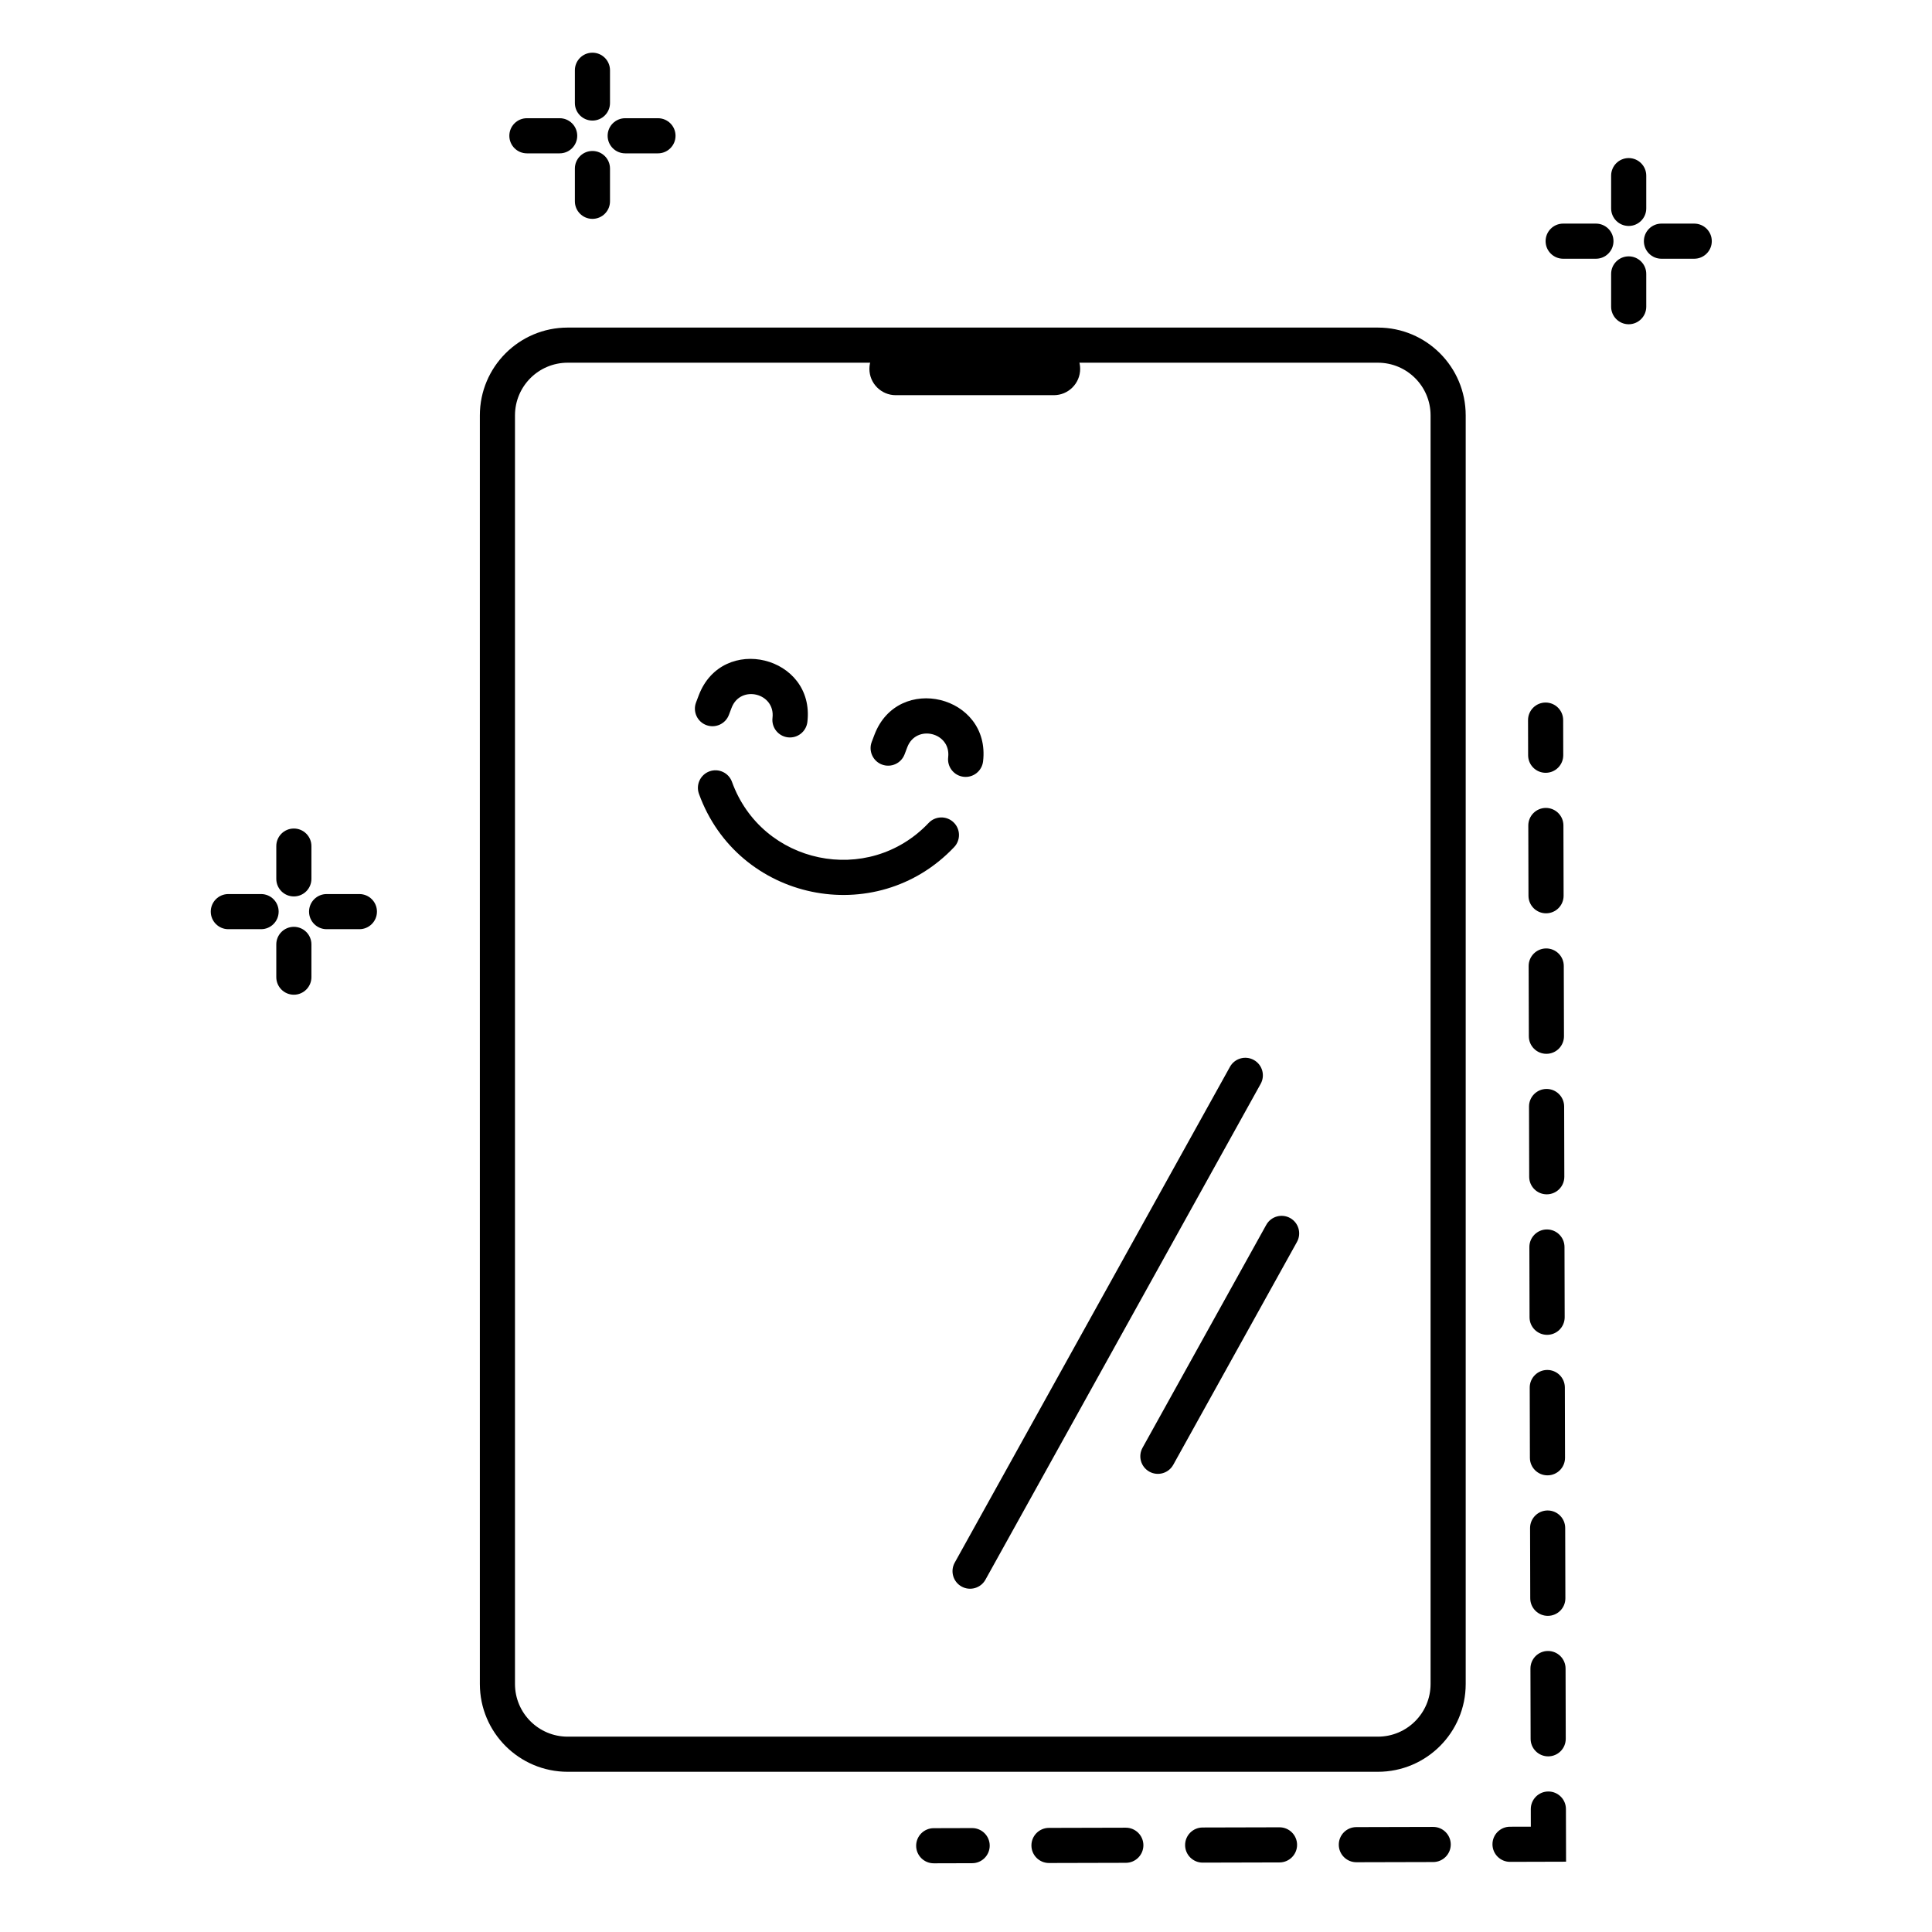
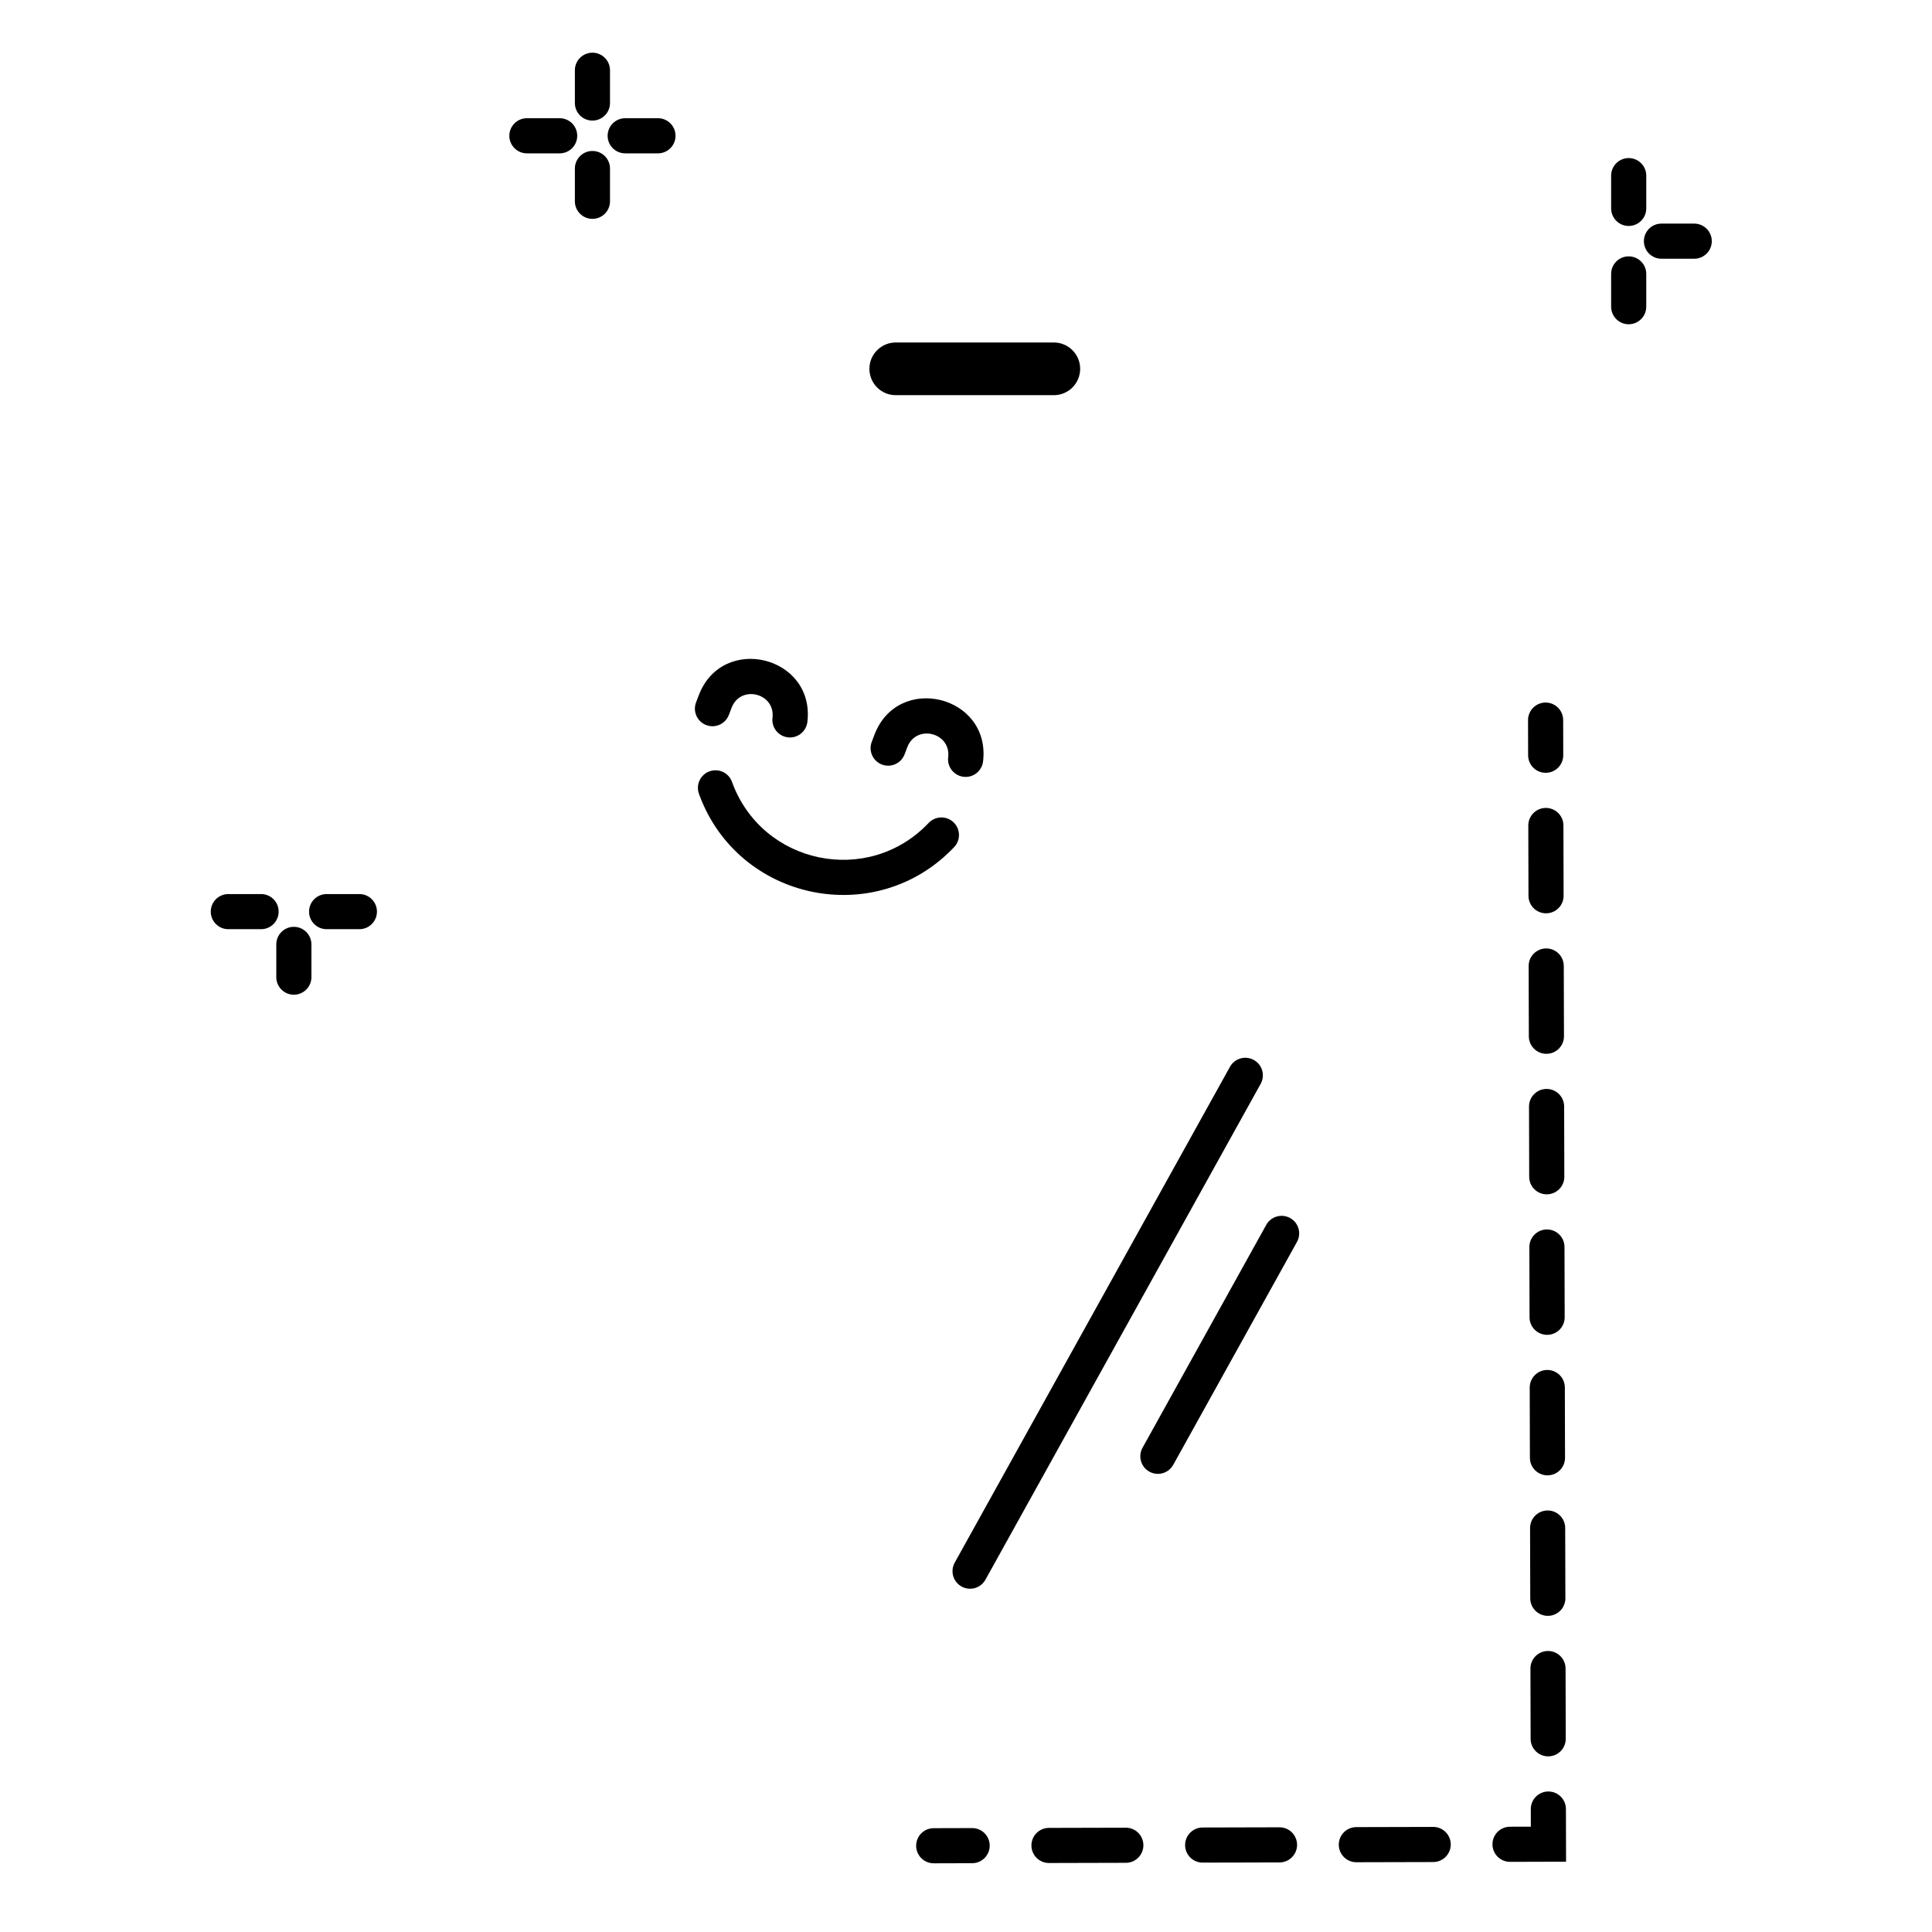
<svg xmlns="http://www.w3.org/2000/svg" fill="none" viewBox="0 0 110 110" height="110" width="110">
  <path style="fill:black;fill-opacity:1;" fill="black" d="M52.162 105.091C52.163 105.644 52.612 106.09 53.165 106.089L55.352 106.083C55.904 106.082 56.351 105.633 56.35 105.081C56.348 104.528 55.899 104.082 55.347 104.083L53.16 104.089C52.607 104.09 52.161 104.539 52.162 105.091ZM58.725 105.075C58.726 105.627 59.175 106.073 59.727 106.072L64.102 106.061C64.654 106.06 65.101 105.611 65.1 105.058C65.098 104.506 64.649 104.06 64.097 104.061L59.722 104.072C59.17 104.073 58.723 104.522 58.725 105.075ZM67.475 105.052C67.476 105.605 67.925 106.051 68.477 106.05L72.852 106.039C73.404 106.037 73.851 105.589 73.85 105.036C73.848 104.484 73.399 104.037 72.847 104.039L68.472 104.05C67.92 104.051 67.473 104.5 67.475 105.052ZM76.225 105.03C76.226 105.583 76.675 106.029 77.227 106.028L81.602 106.017C82.154 106.015 82.601 105.566 82.6 105.014C82.598 104.462 82.149 104.015 81.597 104.017L77.222 104.028C76.67 104.029 76.223 104.478 76.225 105.03ZM84.975 105.008C84.976 105.56 85.425 106.007 85.977 106.006L89.165 105.997L89.157 102.998C89.156 102.445 88.707 101.999 88.154 102C87.602 102.001 87.156 102.45 87.157 103.003L87.159 104.003L85.972 104.006C85.42 104.007 84.973 104.456 84.975 105.008ZM88.149 100C88.702 99.999 89.148 99.55 89.147 98.998L89.137 94.998C89.135 94.445 88.686 93.999 88.134 94C87.582 94.001 87.135 94.45 87.137 95.003L87.147 99.003C87.148 99.555 87.597 100.001 88.149 100ZM88.129 92C88.681 91.999 89.128 91.55 89.126 90.998L89.116 86.998C89.115 86.445 88.666 85.999 88.114 86C87.562 86.001 87.115 86.45 87.116 87.003L87.126 91.003C87.128 91.555 87.577 92.001 88.129 92ZM88.109 84C88.661 83.999 89.108 83.55 89.106 82.998L89.096 78.998C89.095 78.445 88.646 77.999 88.094 78C87.541 78.001 87.095 78.45 87.096 79.003L87.106 83.003C87.108 83.555 87.556 84.001 88.109 84ZM88.088 76C88.641 75.999 89.087 75.55 89.086 74.998L89.076 70.998C89.075 70.445 88.626 69.999 88.073 70C87.521 70.001 87.075 70.45 87.076 71.003L87.086 75.003C87.087 75.555 87.536 76.001 88.088 76ZM88.068 68C88.621 67.999 89.067 67.55 89.066 66.998L89.056 62.998C89.054 62.445 88.605 61.999 88.053 62C87.501 62.002 87.054 62.45 87.056 63.003L87.066 67.003C87.067 67.555 87.516 68.002 88.068 68ZM88.048 60C88.6 59.999 89.047 59.55 89.046 58.998L89.035 54.998C89.034 54.445 88.585 53.999 88.033 54C87.481 54.002 87.034 54.45 87.035 55.003L87.046 59.003C87.047 59.555 87.496 60.002 88.048 60ZM88.028 52C88.58 51.999 89.027 51.55 89.025 50.998L89.015 46.998C89.014 46.445 88.565 45.999 88.013 46C87.46 46.002 87.014 46.45 87.015 47.003L87.025 51.003C87.027 51.555 87.475 52.002 88.028 52ZM88.007 44C88.56 43.999 89.006 43.55 89.005 42.998L89 40.998C88.999 40.445 88.55 39.999 87.997 40C87.445 40.002 86.999 40.45 87 41.003L87.005 43.003C87.006 43.555 87.455 44.002 88.007 44Z" clip-rule="evenodd" fill-rule="evenodd" />
-   <path style="fill:black;fill-opacity:1;" fill="black" d="M32.321 20.651C30.664 20.651 29.321 21.994 29.321 23.651V95.878C29.321 97.535 30.664 98.878 32.321 98.878H78.451C80.107 98.878 81.451 97.535 81.451 95.878V23.651C81.451 21.994 80.107 20.651 78.451 20.651H32.321ZM27.321 23.651C27.321 20.889 29.56 18.651 32.321 18.651H78.451C81.212 18.651 83.451 20.889 83.451 23.651V95.878C83.451 98.639 81.212 100.878 78.451 100.878H32.321C29.56 100.878 27.321 98.639 27.321 95.878V23.651Z" clip-rule="evenodd" fill-rule="evenodd" />
  <path style="fill:black;fill-opacity:1;" fill="black" d="M49.5 21C49.5 20.172 50.172 19.5 51 19.5L60 19.5C60.829 19.5 61.5 20.172 61.5 21C61.5 21.828 60.829 22.5 60 22.5L51 22.5C50.172 22.5 49.5 21.828 49.5 21Z" clip-rule="evenodd" fill-rule="evenodd" />
  <path style="fill:black;fill-opacity:1;" fill="black" d="M40.396 43.917C40.915 43.729 41.489 43.998 41.676 44.517C43.377 49.22 49.435 50.485 52.874 46.854C53.254 46.453 53.887 46.436 54.288 46.816C54.689 47.196 54.706 47.829 54.326 48.23C49.863 52.941 42.002 51.3 39.795 45.197C39.608 44.678 39.877 44.105 40.396 43.917Z" clip-rule="evenodd" fill-rule="evenodd" />
  <path style="fill:black;fill-opacity:1;" fill="black" d="M53.985 43.117C54.153 41.702 52.161 41.214 51.656 42.546L51.503 42.949C51.307 43.466 50.73 43.725 50.213 43.53C49.697 43.334 49.437 42.756 49.633 42.24L49.786 41.837C51.128 38.3 56.415 39.594 55.972 43.351C55.907 43.9 55.41 44.292 54.861 44.227C54.313 44.162 53.921 43.665 53.985 43.117Z" clip-rule="evenodd" fill-rule="evenodd" />
  <path style="fill:black;fill-opacity:1;" fill="black" d="M43.983 40.871C44.15 39.456 42.158 38.968 41.653 40.3L41.5 40.703C41.304 41.22 40.727 41.479 40.21 41.283C39.694 41.088 39.434 40.51 39.63 39.994L39.783 39.591C41.125 36.054 46.413 37.348 45.969 41.105C45.904 41.654 45.407 42.046 44.858 41.981C44.31 41.916 43.918 41.419 43.983 40.871Z" clip-rule="evenodd" fill-rule="evenodd" />
  <path style="fill:black;fill-opacity:1;" fill="black" d="M17.596 51.904C17.596 51.352 18.044 50.904 18.596 50.904H20.462C21.014 50.904 21.462 51.352 21.462 51.904C21.462 52.456 21.014 52.904 20.462 52.904H18.596C18.044 52.904 17.596 52.456 17.596 51.904Z" clip-rule="evenodd" fill-rule="evenodd" />
-   <path style="fill:black;fill-opacity:1;" fill="black" d="M16.731 51.039C16.178 51.039 15.731 50.591 15.731 50.039V48.173C15.731 47.621 16.178 47.173 16.731 47.173C17.283 47.173 17.731 47.621 17.731 48.173V50.039C17.731 50.591 17.283 51.039 16.731 51.039Z" clip-rule="evenodd" fill-rule="evenodd" />
  <path style="fill:black;fill-opacity:1;" fill="black" d="M16.731 56.635C16.178 56.635 15.731 56.187 15.731 55.635V53.77C15.731 53.217 16.178 52.77 16.731 52.77C17.283 52.77 17.731 53.217 17.731 53.77V55.635C17.731 56.187 17.283 56.635 16.731 56.635Z" clip-rule="evenodd" fill-rule="evenodd" />
  <path style="fill:black;fill-opacity:1;" fill="black" d="M15.865 51.904C15.865 52.456 15.418 52.904 14.865 52.904H13C12.448 52.904 12 52.456 12 51.904C12 51.352 12.448 50.904 13 50.904H14.865C15.418 50.904 15.865 51.352 15.865 51.904Z" clip-rule="evenodd" fill-rule="evenodd" />
  <path style="fill:black;fill-opacity:1;" fill="black" d="M34.596 7.731C34.596 7.178 35.044 6.731 35.596 6.731H37.462C38.014 6.731 38.462 7.178 38.462 7.731C38.462 8.283 38.014 8.731 37.462 8.731H35.596C35.044 8.731 34.596 8.283 34.596 7.731Z" clip-rule="evenodd" fill-rule="evenodd" />
  <path style="fill:black;fill-opacity:1;" fill="black" d="M33.731 6.865C33.178 6.865 32.731 6.418 32.731 5.865V4C32.731 3.448 33.178 3 33.731 3C34.283 3 34.731 3.448 34.731 4V5.865C34.731 6.418 34.283 6.865 33.731 6.865Z" clip-rule="evenodd" fill-rule="evenodd" />
  <path style="fill:black;fill-opacity:1;" fill="black" d="M33.731 12.461C33.178 12.461 32.731 12.014 32.731 11.461V9.596C32.731 9.044 33.178 8.596 33.731 8.596C34.283 8.596 34.731 9.044 34.731 9.596V11.461C34.731 12.014 34.283 12.461 33.731 12.461Z" clip-rule="evenodd" fill-rule="evenodd" />
  <path style="fill:black;fill-opacity:1;" fill="black" d="M32.865 7.731C32.865 8.283 32.418 8.731 31.865 8.731H30C29.448 8.731 29 8.283 29 7.731C29 7.178 29.448 6.731 30 6.731H31.865C32.418 6.731 32.865 7.178 32.865 7.731Z" clip-rule="evenodd" fill-rule="evenodd" />
  <path style="fill:black;fill-opacity:1;" fill="black" d="M93.596 13.731C93.596 13.178 94.044 12.731 94.596 12.731H96.462C97.014 12.731 97.462 13.178 97.462 13.731C97.462 14.283 97.014 14.731 96.462 14.731H94.596C94.044 14.731 93.596 14.283 93.596 13.731Z" clip-rule="evenodd" fill-rule="evenodd" />
  <path style="fill:black;fill-opacity:1;" fill="black" d="M92.731 12.865C92.178 12.865 91.731 12.418 91.731 11.865V10C91.731 9.448 92.178 9 92.731 9C93.283 9 93.731 9.448 93.731 10V11.865C93.731 12.418 93.283 12.865 92.731 12.865Z" clip-rule="evenodd" fill-rule="evenodd" />
  <path style="fill:black;fill-opacity:1;" fill="black" d="M92.731 18.462C92.178 18.462 91.731 18.014 91.731 17.462V15.596C91.731 15.044 92.178 14.596 92.731 14.596C93.283 14.596 93.731 15.044 93.731 15.596V17.462C93.731 18.014 93.283 18.462 92.731 18.462Z" clip-rule="evenodd" fill-rule="evenodd" />
-   <path style="fill:black;fill-opacity:1;" fill="black" d="M91.865 13.731C91.865 14.283 91.418 14.731 90.865 14.731H89C88.448 14.731 88 14.283 88 13.731C88 13.178 88.448 12.731 89 12.731H90.865C91.418 12.731 91.865 13.178 91.865 13.731Z" clip-rule="evenodd" fill-rule="evenodd" />
  <path style="fill:black;fill-opacity:1;" fill="black" d="M54.747 90.33C54.264 90.062 54.09 89.453 54.358 88.97L70.029 60.74C70.297 60.257 70.905 60.083 71.388 60.351C71.871 60.619 72.045 61.227 71.777 61.71L56.107 89.941C55.839 90.424 55.23 90.598 54.747 90.33Z" clip-rule="evenodd" fill-rule="evenodd" />
  <path style="fill:black;fill-opacity:1;" fill="black" d="M65.44 83.79C64.957 83.521 64.783 82.913 65.051 82.43L72.095 69.739C72.363 69.257 72.972 69.082 73.455 69.35C73.938 69.618 74.112 70.227 73.844 70.71L66.8 83.4C66.532 83.883 65.923 84.058 65.44 83.79Z" clip-rule="evenodd" fill-rule="evenodd" />
</svg>